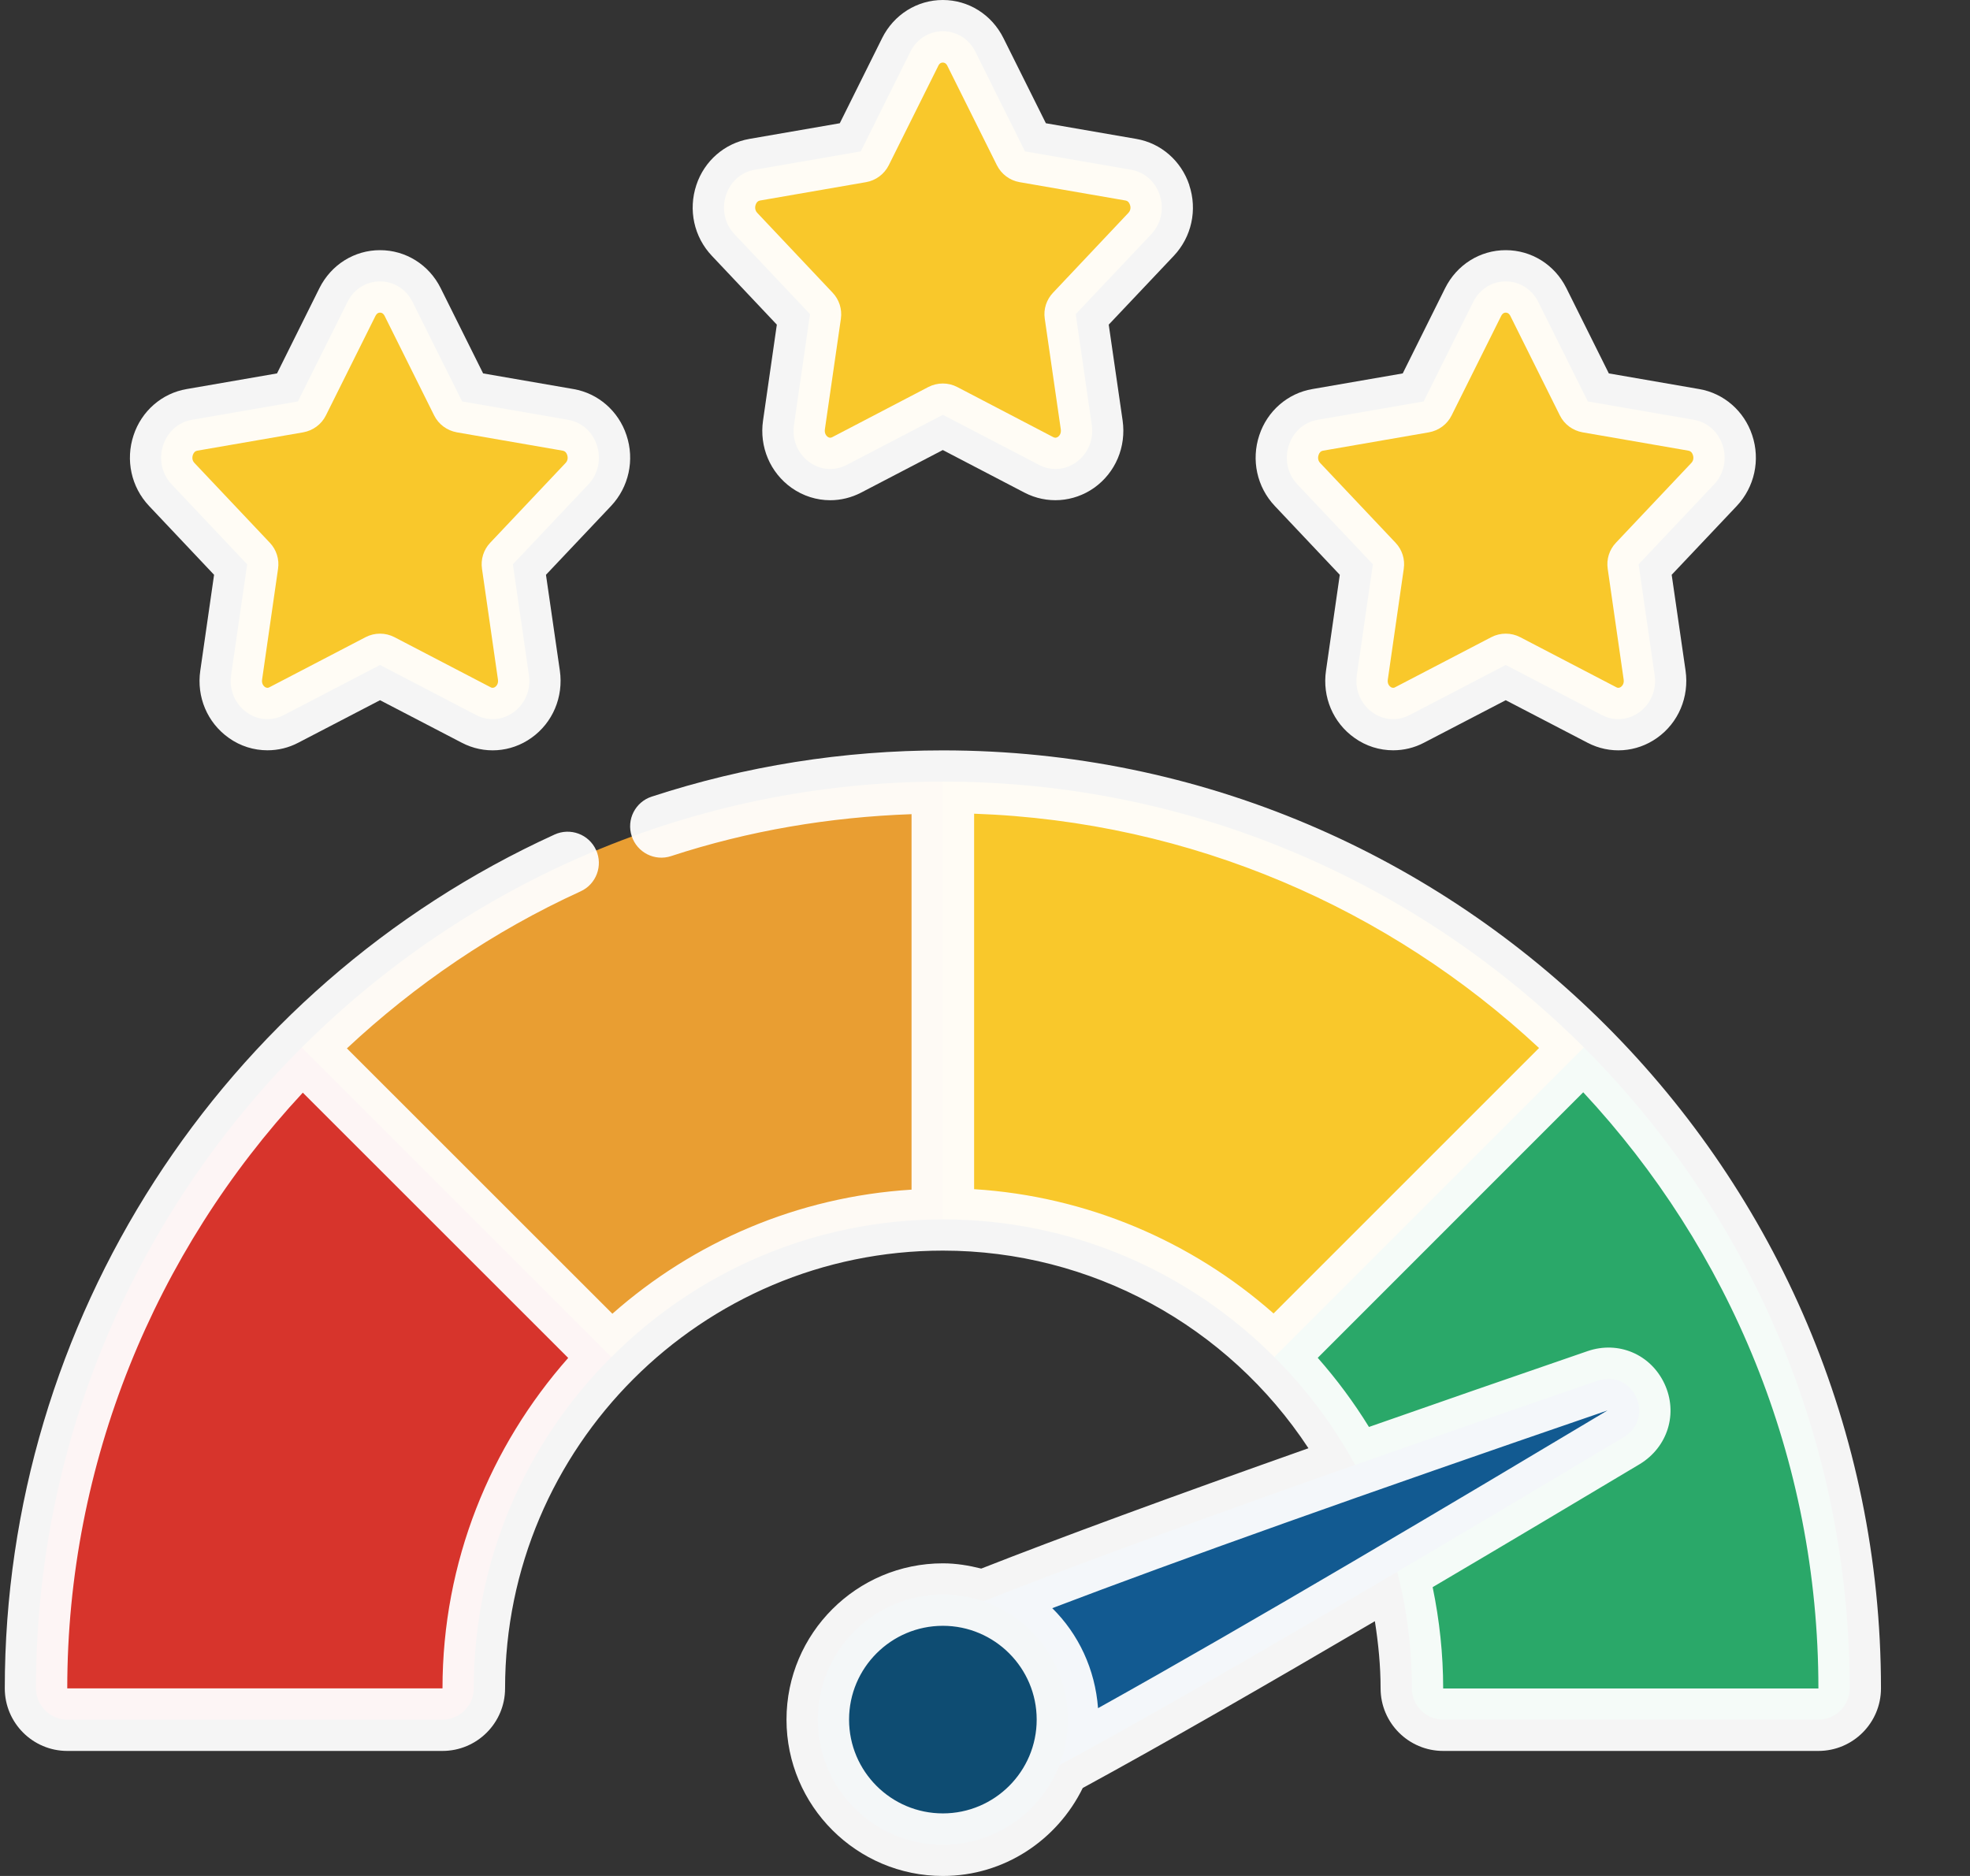
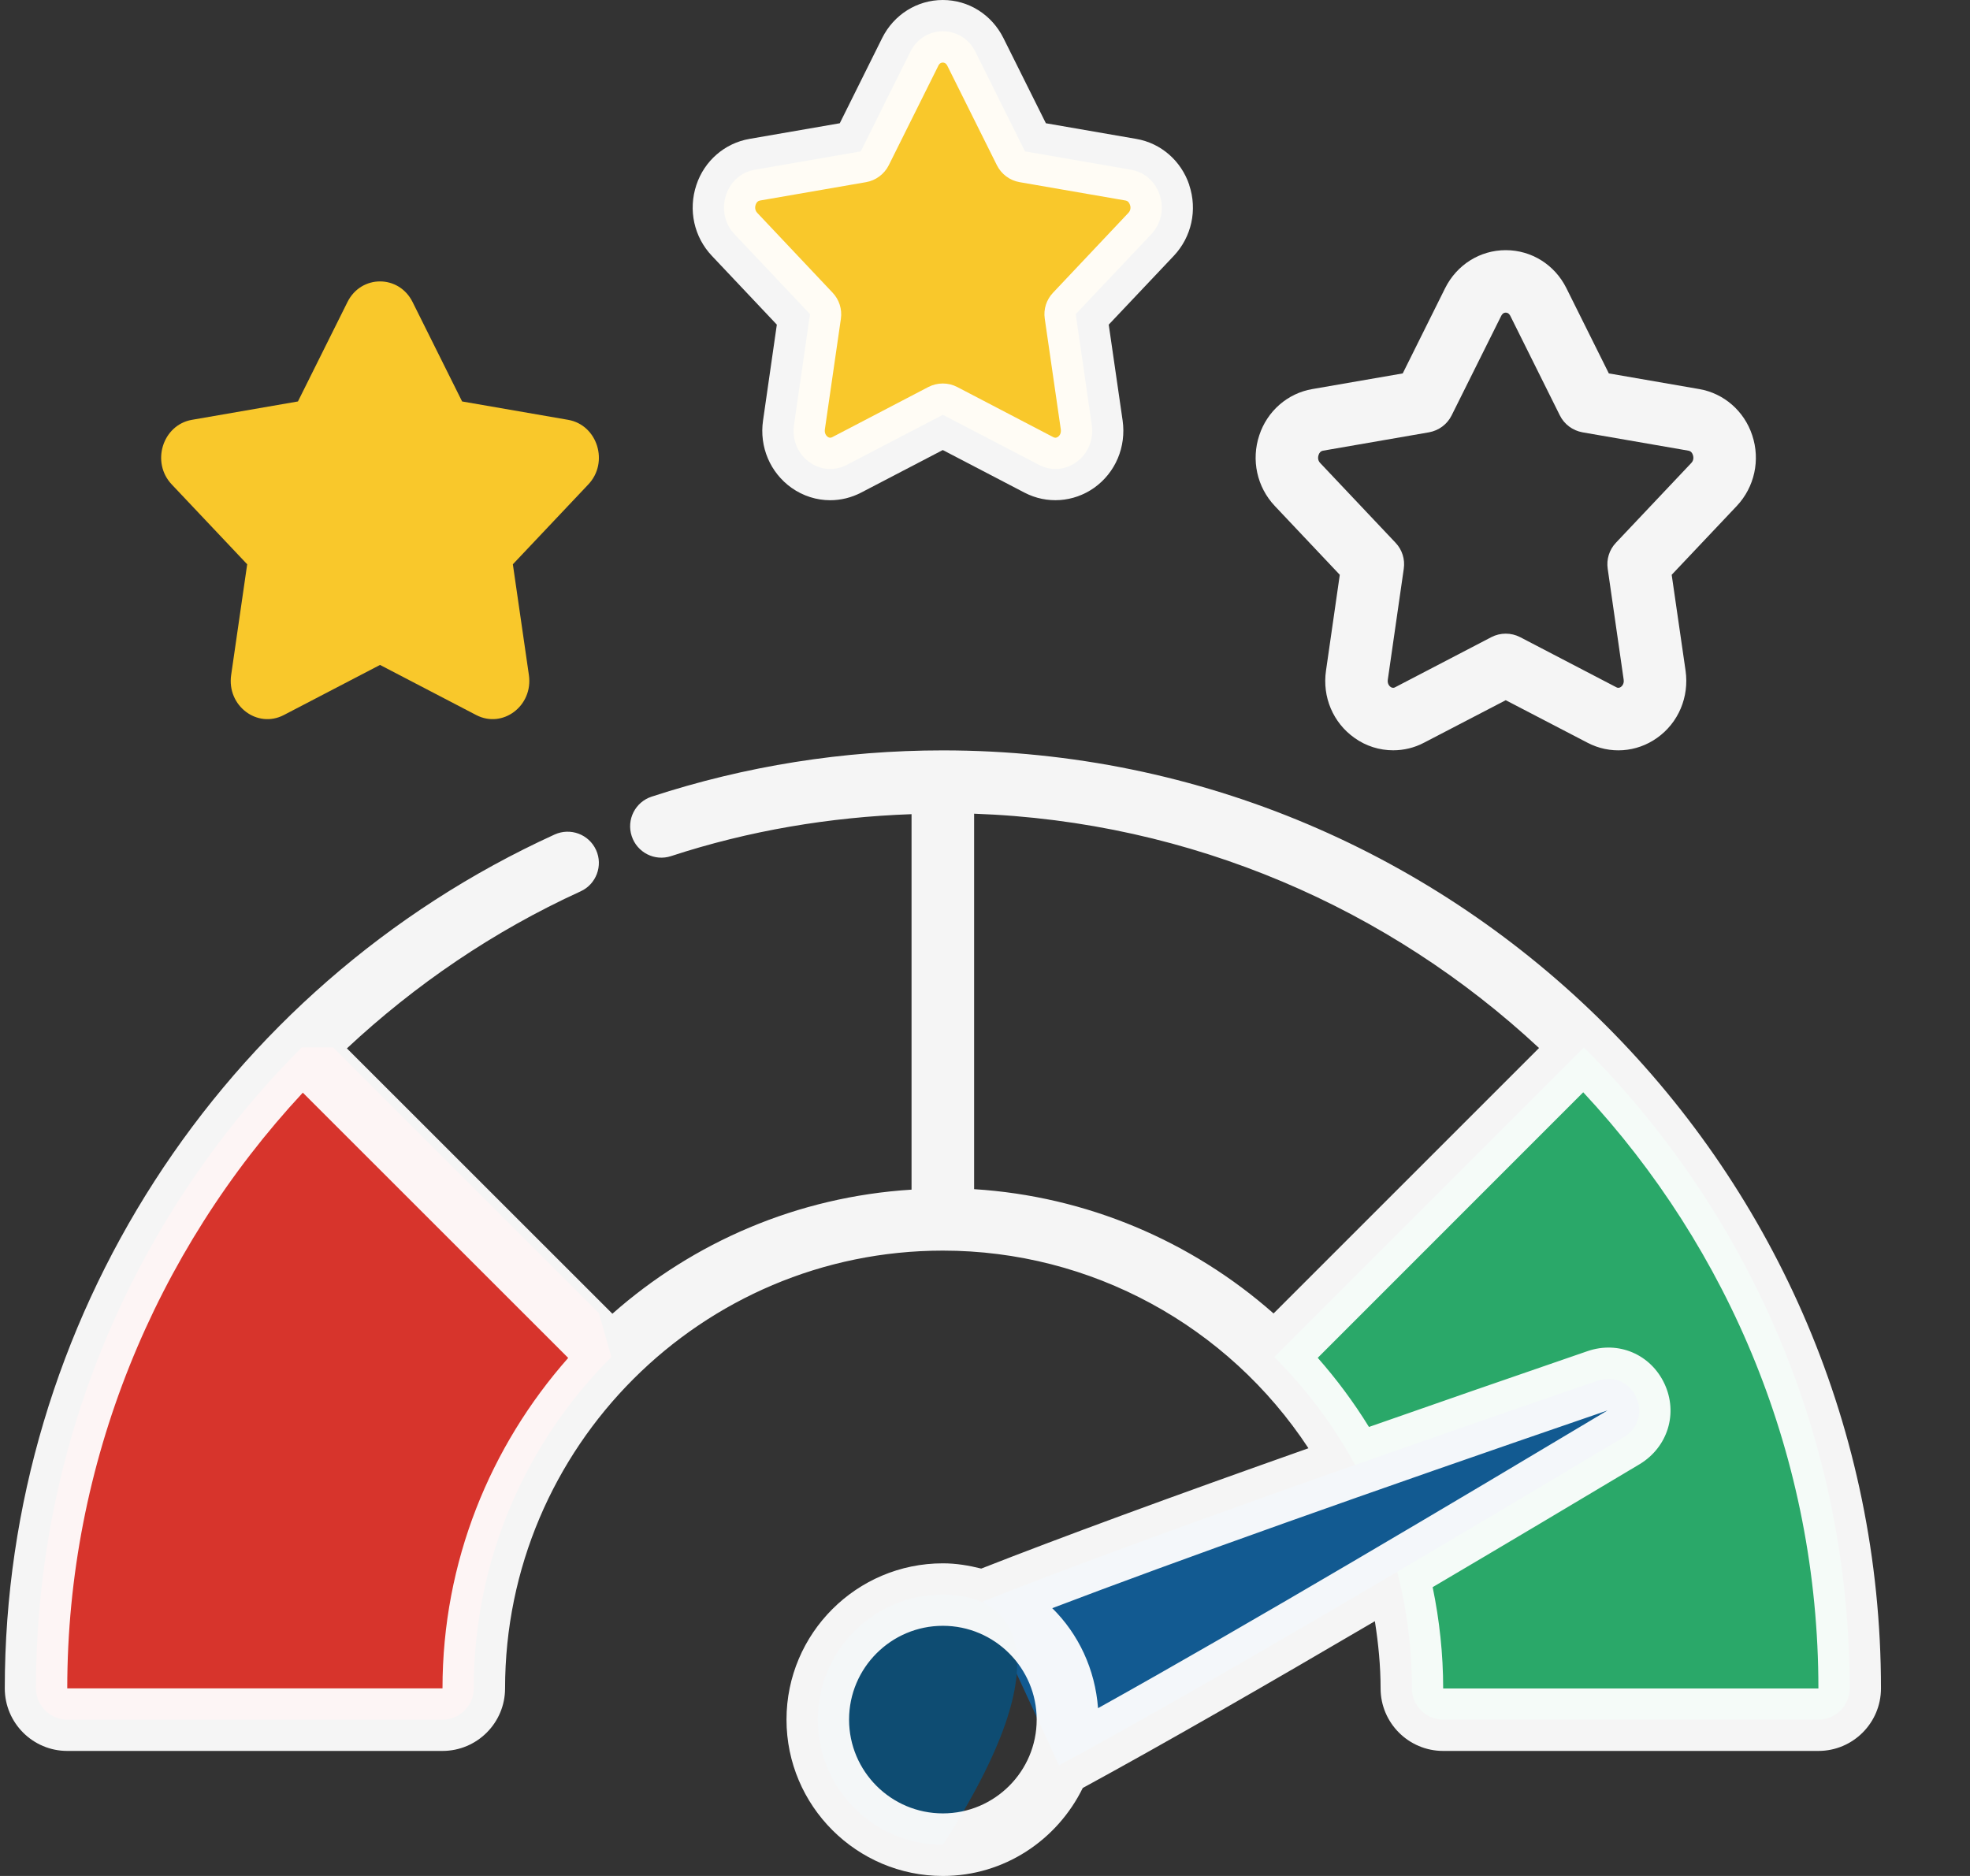
<svg xmlns="http://www.w3.org/2000/svg" width="21" height="20" viewBox="0 0 21 20" fill="none">
  <rect x="0" y="0" width="21" height="20" fill="#333333" stroke="none" />
  <g clip-path="url(#clip0_509_5411)">
    <path d="M10.398 0.553L10.926 1.614L12.057 1.81C12.369 1.864 12.494 2.263 12.271 2.498L11.467 3.349L11.638 4.531C11.685 4.857 11.36 5.104 11.076 4.956L10.051 4.422L9.026 4.956C8.742 5.104 8.417 4.858 8.464 4.531L8.635 3.349L7.831 2.498C7.608 2.263 7.733 1.864 8.045 1.81L9.176 1.614L9.704 0.553C9.85 0.26 10.252 0.26 10.398 0.553Z" fill="#F9C82B" />
    <path d="M4.398 3.22L4.926 4.28L6.057 4.476C6.369 4.531 6.494 4.93 6.271 5.165L5.467 6.016L5.638 7.197C5.685 7.524 5.36 7.771 5.076 7.623L4.051 7.089L3.026 7.623C2.742 7.771 2.417 7.524 2.464 7.197L2.635 6.016L1.831 5.165C1.608 4.93 1.733 4.531 2.045 4.476L3.176 4.28L3.704 3.22C3.85 2.927 4.252 2.927 4.398 3.22Z" fill="#F9C82B" />
-     <path d="M16.398 3.22L16.926 4.28L18.057 4.476C18.369 4.531 18.494 4.93 18.271 5.165L17.467 6.016L17.638 7.197C17.685 7.524 17.36 7.771 17.076 7.623L16.051 7.089L15.026 7.623C14.742 7.771 14.417 7.524 14.464 7.197L14.635 6.016L13.831 5.165C13.608 4.93 13.733 4.531 14.045 4.476L15.176 4.28L15.704 3.22C15.85 2.927 16.252 2.927 16.398 3.22Z" fill="#F9C82B" />
    <path d="M6.517 14.467C5.61 15.373 5.05 16.62 5.05 18C5.05 18.183 4.9 18.333 4.717 18.333H0.717C0.534 18.333 0.384 18.183 0.384 18C0.384 15.333 1.467 12.92 3.217 11.167H3.55L6.384 14L6.517 14.467Z" fill="#D7342C" />
-     <path d="M10.051 8.333L10.384 8.667V12.667L10.051 13C8.671 13 7.424 13.56 6.518 14.467L3.218 11.167C4.971 9.417 7.384 8.333 10.051 8.333Z" fill="#E99E32" />
-     <path d="M16.884 11.167L17.051 11.667L14.051 14.667L13.584 14.467C12.677 13.56 11.431 13 10.051 13V8.333C12.717 8.333 15.131 9.417 16.884 11.167Z" fill="#F9C82B" />
    <path d="M19.717 18C19.717 18.183 19.567 18.333 19.384 18.333H15.384C15.201 18.333 15.051 18.183 15.051 18C15.051 16.62 14.491 15.373 13.584 14.467L16.884 11.167C18.634 12.92 19.717 15.333 19.717 18Z" fill="#2AA869" />
    <path d="M11.29 18.82C12.89 17.953 15.407 16.46 17.307 15.323C17.654 15.113 17.41 14.59 17.03 14.72C14.934 15.44 12.174 16.403 10.48 17.073L11.29 18.82Z" fill="#125A91" />
-     <path d="M10.051 19.667C10.787 19.667 11.384 19.07 11.384 18.333C11.384 17.597 10.787 17 10.051 17C9.315 17 8.718 17.597 8.718 18.333C8.718 19.07 9.315 19.667 10.051 19.667Z" fill="#0E4C72" />
+     <path d="M10.051 19.667C11.384 17.597 10.787 17 10.051 17C9.315 17 8.718 17.597 8.718 18.333C8.718 19.07 9.315 19.667 10.051 19.667Z" fill="#0E4C72" />
    <path d="M12.678 1.973C12.592 1.715 12.376 1.526 12.113 1.481L11.149 1.314L10.696 0.405C10.571 0.155 10.324 0 10.05 0C9.777 0 9.529 0.155 9.404 0.405L8.952 1.314L7.988 1.481C7.725 1.527 7.508 1.715 7.423 1.973C7.335 2.238 7.398 2.526 7.588 2.727L8.281 3.461L8.134 4.483C8.093 4.764 8.21 5.039 8.438 5.201C8.561 5.288 8.705 5.333 8.85 5.333C8.962 5.333 9.075 5.306 9.179 5.252L10.05 4.798L10.921 5.252C11.159 5.376 11.443 5.356 11.663 5.201C11.891 5.039 12.007 4.764 11.967 4.483L11.819 3.461L12.513 2.727C12.702 2.526 12.766 2.238 12.677 1.973L12.678 1.973ZM12.029 2.269L11.225 3.121C11.155 3.195 11.122 3.296 11.137 3.397L11.308 4.578C11.314 4.626 11.289 4.649 11.278 4.657C11.254 4.673 11.238 4.665 11.229 4.661L10.204 4.126C10.108 4.076 9.993 4.076 9.896 4.126L8.871 4.661C8.862 4.665 8.846 4.673 8.823 4.657C8.812 4.649 8.787 4.625 8.793 4.578L8.964 3.397C8.978 3.296 8.946 3.195 8.876 3.121L8.072 2.269C8.042 2.237 8.05 2.198 8.055 2.183C8.064 2.157 8.079 2.142 8.101 2.138L9.232 1.942C9.336 1.924 9.426 1.857 9.474 1.762L10.002 0.702C10.006 0.693 10.019 0.667 10.05 0.667C10.081 0.667 10.095 0.693 10.099 0.702L10.627 1.762C10.675 1.857 10.764 1.924 10.869 1.942L12 2.138C12.021 2.142 12.036 2.157 12.045 2.183C12.051 2.198 12.059 2.237 12.029 2.269Z" fill="white" fill-opacity="0.95" />
-     <path d="M6.678 4.639C6.593 4.382 6.376 4.193 6.114 4.148L5.15 3.981L4.697 3.071C4.573 2.822 4.325 2.667 4.051 2.667C3.777 2.667 3.53 2.822 3.405 3.072L2.953 3.981L1.989 4.148C1.726 4.193 1.509 4.382 1.424 4.64C1.336 4.904 1.399 5.193 1.589 5.394L2.282 6.128L2.135 7.15C2.094 7.431 2.211 7.706 2.439 7.867C2.562 7.955 2.706 7.999 2.851 7.999C2.963 7.999 3.076 7.973 3.18 7.918L4.051 7.465L4.922 7.918C5.16 8.043 5.445 8.023 5.664 7.867C5.892 7.706 6.008 7.43 5.968 7.15L5.82 6.128L6.514 5.394C6.703 5.193 6.767 4.904 6.678 4.639ZM6.029 4.936L5.225 5.787C5.155 5.861 5.123 5.963 5.138 6.064L5.308 7.245C5.315 7.292 5.289 7.316 5.278 7.324C5.255 7.339 5.239 7.332 5.23 7.327L4.205 6.793C4.109 6.743 3.993 6.743 3.897 6.793L2.872 7.327C2.863 7.332 2.847 7.339 2.824 7.324C2.813 7.316 2.787 7.292 2.794 7.245L2.964 6.064C2.979 5.963 2.947 5.861 2.877 5.787L2.073 4.936C2.042 4.904 2.051 4.865 2.056 4.85C2.065 4.824 2.08 4.809 2.102 4.805L3.233 4.609C3.337 4.59 3.427 4.524 3.474 4.429L4.002 3.369C4.007 3.36 4.02 3.333 4.051 3.333C4.082 3.333 4.096 3.36 4.1 3.368L4.628 4.429C4.675 4.524 4.765 4.59 4.869 4.609L6 4.805C6.022 4.809 6.037 4.824 6.046 4.85C6.051 4.865 6.06 4.904 6.029 4.936Z" fill="white" fill-opacity="0.95" />
    <path d="M18.678 4.639C18.593 4.382 18.376 4.193 18.114 4.148L17.15 3.981L16.697 3.071C16.573 2.822 16.325 2.667 16.051 2.667C15.777 2.667 15.53 2.822 15.405 3.072L14.953 3.981L13.989 4.148C13.726 4.193 13.509 4.382 13.424 4.64C13.336 4.904 13.399 5.193 13.589 5.394L14.282 6.128L14.135 7.15C14.094 7.431 14.211 7.706 14.439 7.867C14.562 7.955 14.706 7.999 14.851 7.999C14.963 7.999 15.076 7.973 15.18 7.918L16.051 7.465L16.922 7.918C17.16 8.043 17.445 8.023 17.664 7.867C17.892 7.706 18.008 7.43 17.968 7.15L17.82 6.128L18.514 5.394C18.703 5.193 18.767 4.904 18.678 4.639ZM18.029 4.936L17.225 5.787C17.155 5.861 17.123 5.963 17.138 6.064L17.308 7.245C17.315 7.292 17.289 7.316 17.278 7.324C17.255 7.339 17.239 7.332 17.23 7.327L16.205 6.793C16.109 6.743 15.993 6.743 15.897 6.793L14.872 7.327C14.863 7.332 14.847 7.339 14.824 7.324C14.813 7.316 14.787 7.292 14.794 7.245L14.964 6.064C14.979 5.963 14.947 5.861 14.877 5.787L14.073 4.936C14.042 4.904 14.051 4.865 14.056 4.85C14.065 4.824 14.08 4.809 14.102 4.805L15.233 4.609C15.337 4.59 15.427 4.524 15.474 4.429L16.002 3.369C16.007 3.36 16.02 3.333 16.051 3.333C16.082 3.333 16.096 3.36 16.1 3.368L16.628 4.429C16.675 4.524 16.765 4.59 16.869 4.609L18 4.805C18.022 4.809 18.037 4.824 18.046 4.85C18.051 4.865 18.06 4.904 18.029 4.936Z" fill="white" fill-opacity="0.95" />
    <path d="M10.051 8C8.991 8 7.947 8.166 6.947 8.493C6.772 8.55 6.676 8.738 6.734 8.914C6.791 9.088 6.978 9.185 7.154 9.127C7.981 8.856 8.843 8.711 9.717 8.68V12.683C8.498 12.759 7.39 13.244 6.528 14.006L3.698 11.177C4.423 10.5 5.258 9.928 6.189 9.503C6.356 9.427 6.43 9.229 6.354 9.062C6.277 8.894 6.08 8.821 5.912 8.897C2.351 10.522 0.051 14.095 0.051 18C0.051 18.368 0.35 18.667 0.717 18.667H4.717C5.085 18.667 5.384 18.368 5.384 18C5.384 15.427 7.477 13.333 10.051 13.333C11.629 13.333 13.088 14.132 13.948 15.44C12.461 15.966 11.308 16.39 10.46 16.723C10.328 16.69 10.193 16.667 10.051 16.667C9.132 16.667 8.384 17.414 8.384 18.333C8.384 19.252 9.132 20 10.051 20C10.707 20 11.271 19.615 11.542 19.062C12.413 18.588 13.531 17.944 14.656 17.284C14.693 17.52 14.717 17.759 14.717 18C14.717 18.368 15.016 18.667 15.384 18.667H19.384C19.752 18.667 20.051 18.368 20.051 18C20.051 12.486 15.565 8 10.051 8ZM4.717 18H0.717C0.717 15.606 1.649 13.348 3.228 11.649L6.057 14.477C5.226 15.418 4.717 16.649 4.717 18ZM13.576 14.003C12.698 13.228 11.58 12.753 10.384 12.678V8.675C12.706 8.757 14.814 9.69 16.406 11.173L13.576 14.003ZM17.136 15.037C15.536 15.994 13.32 17.312 11.705 18.211C11.674 17.796 11.497 17.421 11.217 17.145C12.558 16.634 14.505 15.94 17.136 15.037ZM10.051 19.333C9.499 19.333 9.051 18.885 9.051 18.333C9.051 17.782 9.499 17.333 10.051 17.333C10.602 17.333 11.051 17.782 11.051 18.333C11.051 18.885 10.602 19.333 10.051 19.333ZM15.384 18C15.384 17.635 15.345 17.274 15.272 16.921C16.056 16.459 16.82 16.003 17.48 15.609C17.779 15.427 17.89 15.067 17.743 14.752C17.596 14.439 17.253 14.291 16.922 14.405C16.075 14.696 15.301 14.965 14.593 15.213C14.431 14.95 14.248 14.704 14.047 14.476L16.877 11.645C18.431 13.313 19.384 15.547 19.384 18.001H15.384L15.384 18Z" fill="white" fill-opacity="0.95" />
  </g>
  <defs>
    <clipPath id="clip0_509_5411">
      <rect width="20" height="20" fill="white" transform="translate(0.051)" />
    </clipPath>
  </defs>
</svg>